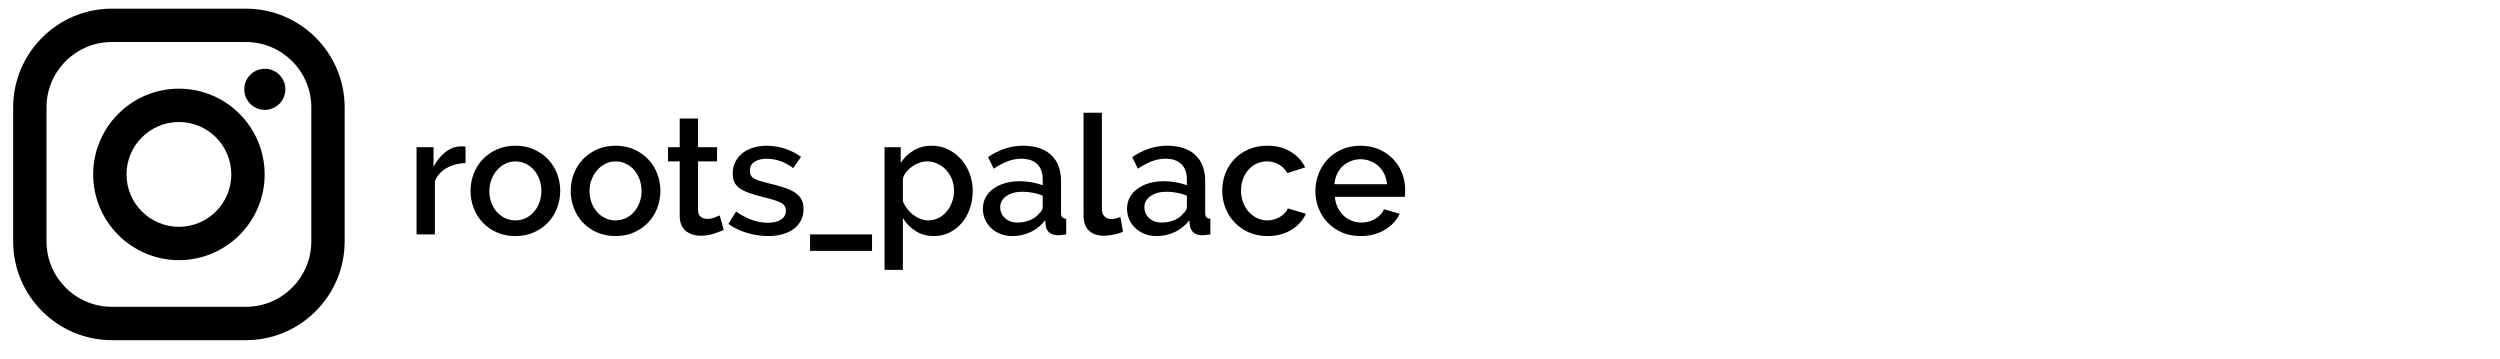
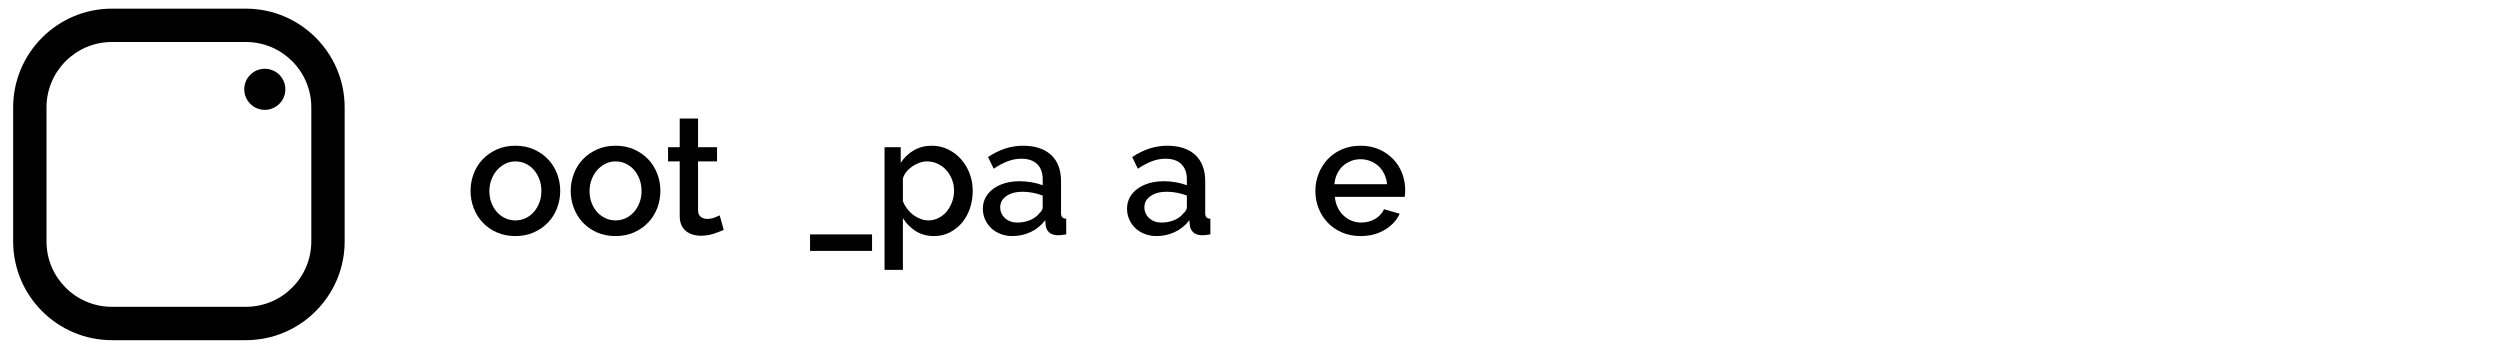
<svg xmlns="http://www.w3.org/2000/svg" version="1.1" id="Layer_1_copy" x="0px" y="0px" width="195px" height="28px" viewBox="0 0 195 28" enable-background="new 0 0 195 28" xml:space="preserve">
  <g>
    <path d="M19.18,0.675H8.729c-4.247,0-7.703,3.456-7.703,7.703v10.451c0,4.249,3.456,7.704,7.703,7.704H19.18   c4.248,0,7.703-3.455,7.703-7.704V8.378C26.883,4.131,23.428,0.675,19.18,0.675z M24.282,18.829c0,2.819-2.284,5.102-5.102,5.102   H8.729c-2.817,0-5.102-2.283-5.102-5.102V8.378c0-2.817,2.284-5.102,5.102-5.102H19.18c2.817,0,5.102,2.284,5.102,5.102V18.829   L24.282,18.829z" />
-     <path d="M13.955,6.916c-3.688,0-6.688,3-6.688,6.688c0,3.688,3,6.688,6.688,6.688s6.688-3,6.688-6.688   C20.642,9.916,17.642,6.916,13.955,6.916z M13.955,17.69c-2.257,0-4.086-1.83-4.086-4.086s1.829-4.086,4.086-4.086   c2.256,0,4.086,1.829,4.086,4.086S16.211,17.69,13.955,17.69z" />
    <circle cx="20.655" cy="6.966" r="1.603" />
  </g>
  <g>
-     <path d="M36.313,12.718c-0.555,0.018-1.044,0.146-1.469,0.384c-0.425,0.238-0.732,0.579-0.923,1.021v4.16h-1.43v-6.799h1.326v1.521   c0.242-0.468,0.552-0.849,0.929-1.144s0.778-0.442,1.203-0.442c0.086,0,0.158,0,0.214,0s0.106,0.005,0.149,0.014V12.718z" />
    <path d="M40.2,18.413c-0.538,0-1.021-0.096-1.45-0.286c-0.429-0.19-0.795-0.446-1.098-0.767c-0.304-0.32-0.538-0.695-0.702-1.125   c-0.165-0.429-0.247-0.877-0.247-1.345c0-0.469,0.082-0.917,0.247-1.346c0.165-0.43,0.401-0.804,0.708-1.125   c0.308-0.32,0.676-0.576,1.105-0.767c0.429-0.19,0.908-0.286,1.437-0.286c0.528,0,1.007,0.096,1.437,0.286   c0.429,0.19,0.797,0.446,1.105,0.767c0.308,0.321,0.543,0.695,0.708,1.125c0.165,0.429,0.247,0.877,0.247,1.346   c0,0.468-0.083,0.916-0.247,1.345c-0.165,0.43-0.401,0.805-0.708,1.125s-0.676,0.576-1.105,0.767   C41.208,18.317,40.729,18.413,40.2,18.413z M38.172,14.903c0,0.329,0.052,0.633,0.156,0.91s0.247,0.518,0.429,0.722   c0.182,0.203,0.396,0.363,0.643,0.48c0.247,0.117,0.514,0.176,0.8,0.176s0.552-0.059,0.799-0.176s0.461-0.279,0.644-0.487   s0.325-0.45,0.429-0.729c0.104-0.277,0.156-0.58,0.156-0.909c0-0.321-0.052-0.622-0.156-0.904   c-0.104-0.281-0.247-0.526-0.429-0.734s-0.396-0.37-0.644-0.487s-0.513-0.176-0.799-0.176c-0.277,0-0.54,0.062-0.787,0.183   s-0.461,0.286-0.644,0.494S38.443,13.717,38.334,14C38.226,14.281,38.172,14.583,38.172,14.903z" />
    <path d="M48.013,18.413c-0.538,0-1.021-0.096-1.45-0.286c-0.429-0.19-0.795-0.446-1.098-0.767c-0.304-0.32-0.538-0.695-0.702-1.125   c-0.165-0.429-0.247-0.877-0.247-1.345c0-0.469,0.082-0.917,0.247-1.346c0.165-0.43,0.401-0.804,0.708-1.125   c0.308-0.32,0.676-0.576,1.105-0.767c0.429-0.19,0.908-0.286,1.437-0.286c0.528,0,1.007,0.096,1.437,0.286   c0.429,0.19,0.797,0.446,1.105,0.767c0.308,0.321,0.543,0.695,0.708,1.125c0.165,0.429,0.247,0.877,0.247,1.346   c0,0.468-0.083,0.916-0.247,1.345c-0.165,0.43-0.401,0.805-0.708,1.125s-0.676,0.576-1.105,0.767   C49.021,18.317,48.542,18.413,48.013,18.413z M45.985,14.903c0,0.329,0.052,0.633,0.156,0.91s0.247,0.518,0.429,0.722   c0.182,0.203,0.396,0.363,0.643,0.48c0.247,0.117,0.514,0.176,0.8,0.176s0.552-0.059,0.799-0.176s0.461-0.279,0.644-0.487   s0.325-0.45,0.429-0.729c0.104-0.277,0.156-0.58,0.156-0.909c0-0.321-0.052-0.622-0.156-0.904   c-0.104-0.281-0.247-0.526-0.429-0.734s-0.396-0.37-0.644-0.487s-0.513-0.176-0.799-0.176c-0.277,0-0.54,0.062-0.787,0.183   s-0.461,0.286-0.644,0.494S46.256,13.717,46.147,14C46.039,14.281,45.985,14.583,45.985,14.903z" />
    <path d="M56.45,17.932c-0.191,0.086-0.444,0.184-0.761,0.292s-0.661,0.162-1.033,0.162c-0.226,0-0.436-0.03-0.631-0.091   c-0.195-0.061-0.368-0.151-0.52-0.272c-0.151-0.121-0.271-0.279-0.357-0.475s-0.13-0.432-0.13-0.709v-4.251h-0.91v-1.104h0.91   V9.248h1.43v2.236h1.482v1.104h-1.482v3.796c0,0.243,0.069,0.419,0.208,0.527c0.138,0.108,0.307,0.162,0.507,0.162   c0.199,0,0.39-0.034,0.572-0.104c0.182-0.068,0.316-0.125,0.403-0.169L56.45,17.932z" />
-     <path d="M59.921,18.413c-0.277,0-0.557-0.021-0.838-0.064c-0.282-0.044-0.559-0.106-0.832-0.188c-0.273-0.083-0.533-0.183-0.78-0.3   c-0.247-0.116-0.466-0.249-0.657-0.396l0.598-0.962c0.832,0.581,1.66,0.871,2.483,0.871c0.433,0,0.775-0.082,1.027-0.247   c0.251-0.164,0.377-0.398,0.377-0.702c0-0.285-0.141-0.496-0.422-0.63c-0.282-0.135-0.73-0.275-1.345-0.423   c-0.425-0.104-0.789-0.21-1.092-0.318s-0.55-0.229-0.741-0.364c-0.191-0.134-0.33-0.294-0.416-0.48   c-0.087-0.187-0.13-0.41-0.13-0.67c0-0.347,0.069-0.654,0.208-0.923s0.327-0.496,0.565-0.683s0.52-0.327,0.845-0.423   c0.325-0.095,0.674-0.143,1.046-0.143c0.494,0,0.971,0.078,1.43,0.234c0.459,0.155,0.871,0.368,1.235,0.637l-0.611,0.871   c-0.65-0.485-1.344-0.729-2.08-0.729c-0.364,0-0.672,0.076-0.923,0.228C58.617,12.76,58.491,13,58.491,13.33   c0,0.139,0.026,0.256,0.078,0.352c0.052,0.095,0.137,0.178,0.254,0.246c0.117,0.07,0.271,0.133,0.461,0.189   c0.19,0.056,0.424,0.119,0.702,0.188c0.468,0.112,0.871,0.225,1.209,0.338c0.338,0.112,0.618,0.244,0.839,0.396   c0.221,0.151,0.383,0.329,0.487,0.532c0.104,0.204,0.156,0.449,0.156,0.735c0,0.32-0.065,0.61-0.195,0.87   c-0.13,0.261-0.314,0.481-0.552,0.663c-0.239,0.183-0.529,0.323-0.871,0.423C60.716,18.363,60.337,18.413,59.921,18.413z" />
    <path d="M63.184,19.57v-1.287h4.836v1.287H63.184z" />
    <path d="M72.856,18.413c-0.546,0-1.025-0.13-1.437-0.39s-0.743-0.599-0.994-1.015v4.042h-1.43v-9.567h1.261v1.222   c0.26-0.407,0.598-0.732,1.014-0.975c0.416-0.243,0.884-0.364,1.404-0.364c0.459,0,0.884,0.096,1.274,0.286   c0.39,0.19,0.728,0.446,1.014,0.767c0.286,0.321,0.509,0.693,0.669,1.118c0.161,0.425,0.241,0.871,0.241,1.339   c0,0.494-0.074,0.956-0.221,1.385s-0.355,0.802-0.624,1.118s-0.587,0.567-0.955,0.754C73.703,18.32,73.298,18.413,72.856,18.413z    M72.401,17.191c0.295,0,0.568-0.065,0.819-0.195c0.251-0.13,0.463-0.303,0.637-0.52s0.31-0.464,0.41-0.741   s0.149-0.563,0.149-0.858c0-0.312-0.054-0.606-0.163-0.884s-0.258-0.52-0.448-0.728c-0.191-0.208-0.416-0.373-0.676-0.494   c-0.26-0.121-0.537-0.183-0.832-0.183c-0.182,0-0.373,0.035-0.572,0.104c-0.2,0.069-0.388,0.165-0.565,0.286   c-0.178,0.121-0.332,0.262-0.461,0.422c-0.13,0.161-0.221,0.336-0.273,0.526v1.781c0.086,0.208,0.199,0.403,0.338,0.585   c0.139,0.183,0.294,0.338,0.468,0.468c0.173,0.131,0.36,0.234,0.559,0.312S72.193,17.191,72.401,17.191z" />
    <path d="M78.966,18.413c-0.33,0-0.635-0.054-0.917-0.162s-0.524-0.258-0.728-0.449c-0.204-0.19-0.364-0.416-0.481-0.676   s-0.176-0.541-0.176-0.845c0-0.32,0.069-0.611,0.208-0.871s0.336-0.485,0.592-0.676c0.255-0.19,0.559-0.338,0.91-0.442   c0.351-0.104,0.739-0.156,1.163-0.156c0.321,0,0.637,0.028,0.949,0.085s0.593,0.132,0.845,0.228V13.98   c0-0.503-0.143-0.896-0.429-1.177s-0.698-0.423-1.235-0.423c-0.364,0-0.722,0.067-1.073,0.202   c-0.351,0.134-0.713,0.327-1.085,0.578l-0.442-0.91c0.875-0.589,1.785-0.884,2.73-0.884c0.936,0,1.664,0.238,2.184,0.715   s0.78,1.162,0.78,2.054v2.457c0,0.165,0.03,0.282,0.091,0.352s0.165,0.108,0.312,0.117v1.222c-0.139,0.026-0.266,0.043-0.383,0.052   s-0.223,0.014-0.318,0.014c-0.277-0.018-0.488-0.092-0.63-0.222c-0.143-0.13-0.232-0.303-0.267-0.52l-0.039-0.43   c-0.304,0.399-0.678,0.705-1.125,0.917S79.478,18.413,78.966,18.413z M79.356,17.36c0.346,0,0.674-0.062,0.981-0.188   s0.548-0.301,0.721-0.526c0.182-0.156,0.273-0.321,0.273-0.494v-0.897c-0.243-0.095-0.5-0.169-0.773-0.221s-0.54-0.078-0.799-0.078   c-0.512,0-0.93,0.11-1.254,0.332c-0.325,0.221-0.488,0.513-0.488,0.877c0,0.338,0.125,0.622,0.377,0.852S78.966,17.36,79.356,17.36   z" />
-     <path d="M84.517,8.792h1.43v7.488c0,0.251,0.065,0.448,0.195,0.592c0.13,0.143,0.312,0.214,0.546,0.214   c0.095,0,0.208-0.015,0.338-0.045s0.251-0.072,0.364-0.124l0.208,1.157c-0.208,0.096-0.455,0.171-0.741,0.228   s-0.542,0.084-0.767,0.084c-0.494,0-0.88-0.134-1.157-0.402c-0.278-0.269-0.416-0.65-0.416-1.145V8.792z" />
    <path d="M90.211,18.413c-0.33,0-0.635-0.054-0.917-0.162s-0.524-0.258-0.728-0.449c-0.204-0.19-0.364-0.416-0.481-0.676   s-0.176-0.541-0.176-0.845c0-0.32,0.069-0.611,0.208-0.871s0.336-0.485,0.592-0.676c0.255-0.19,0.559-0.338,0.91-0.442   c0.351-0.104,0.739-0.156,1.163-0.156c0.321,0,0.637,0.028,0.949,0.085s0.593,0.132,0.845,0.228V13.98   c0-0.503-0.143-0.896-0.429-1.177s-0.698-0.423-1.235-0.423c-0.364,0-0.722,0.067-1.073,0.202   c-0.351,0.134-0.713,0.327-1.085,0.578l-0.442-0.91c0.875-0.589,1.785-0.884,2.73-0.884c0.936,0,1.664,0.238,2.184,0.715   s0.78,1.162,0.78,2.054v2.457c0,0.165,0.03,0.282,0.091,0.352s0.165,0.108,0.312,0.117v1.222c-0.139,0.026-0.266,0.043-0.383,0.052   s-0.223,0.014-0.318,0.014c-0.277-0.018-0.488-0.092-0.63-0.222c-0.143-0.13-0.232-0.303-0.267-0.52l-0.039-0.43   c-0.304,0.399-0.678,0.705-1.125,0.917S90.722,18.413,90.211,18.413z M90.601,17.36c0.346,0,0.674-0.062,0.981-0.188   s0.548-0.301,0.721-0.526c0.182-0.156,0.273-0.321,0.273-0.494v-0.897c-0.243-0.095-0.5-0.169-0.773-0.221s-0.54-0.078-0.799-0.078   c-0.512,0-0.93,0.11-1.254,0.332c-0.325,0.221-0.488,0.513-0.488,0.877c0,0.338,0.125,0.622,0.377,0.852S90.211,17.36,90.601,17.36   z" />
-     <path d="M95.333,14.876c0-0.477,0.082-0.927,0.247-1.352c0.165-0.425,0.401-0.798,0.708-1.118s0.678-0.574,1.111-0.761   s0.918-0.279,1.456-0.279c0.702,0,1.307,0.154,1.813,0.462s0.886,0.717,1.138,1.229l-1.391,0.441   c-0.165-0.286-0.386-0.509-0.663-0.669s-0.585-0.241-0.923-0.241c-0.286,0-0.553,0.057-0.8,0.169   c-0.247,0.113-0.461,0.271-0.643,0.475c-0.182,0.204-0.325,0.444-0.429,0.722s-0.156,0.585-0.156,0.923   c0,0.33,0.054,0.635,0.163,0.917c0.108,0.281,0.256,0.526,0.442,0.734c0.187,0.208,0.403,0.37,0.65,0.487s0.509,0.176,0.786,0.176   c0.173,0,0.347-0.024,0.52-0.071c0.173-0.048,0.332-0.115,0.475-0.202c0.143-0.086,0.269-0.186,0.377-0.299   c0.108-0.112,0.188-0.234,0.241-0.364l1.404,0.416c-0.226,0.512-0.603,0.93-1.131,1.255c-0.529,0.325-1.153,0.487-1.872,0.487   c-0.529,0-1.01-0.096-1.443-0.286c-0.434-0.19-0.804-0.448-1.112-0.773s-0.546-0.699-0.715-1.124S95.333,15.353,95.333,14.876z" />
    <path d="M106.123,18.413c-0.529,0-1.01-0.093-1.443-0.279c-0.434-0.187-0.804-0.439-1.112-0.761   c-0.308-0.32-0.546-0.693-0.715-1.118c-0.169-0.424-0.253-0.875-0.253-1.352s0.084-0.93,0.253-1.358   c0.169-0.43,0.407-0.807,0.715-1.131c0.308-0.325,0.678-0.581,1.112-0.768c0.433-0.187,0.918-0.279,1.456-0.279   c0.528,0,1.007,0.096,1.437,0.286c0.429,0.19,0.795,0.444,1.098,0.761s0.535,0.685,0.696,1.104c0.16,0.421,0.24,0.86,0.24,1.319   c0,0.104-0.004,0.202-0.013,0.293c-0.009,0.091-0.018,0.167-0.026,0.228h-5.447c0.026,0.304,0.098,0.576,0.214,0.818   c0.117,0.243,0.269,0.453,0.455,0.631s0.398,0.314,0.637,0.409c0.238,0.096,0.487,0.144,0.748,0.144   c0.19,0,0.379-0.023,0.565-0.071c0.186-0.048,0.357-0.117,0.513-0.208c0.156-0.092,0.295-0.202,0.416-0.332   c0.122-0.13,0.217-0.272,0.286-0.429l1.222,0.351c-0.234,0.512-0.622,0.93-1.164,1.255   C107.472,18.25,106.842,18.413,106.123,18.413z M108.189,14.37c-0.026-0.286-0.097-0.55-0.214-0.793   c-0.117-0.242-0.267-0.448-0.449-0.617c-0.182-0.169-0.394-0.302-0.637-0.396c-0.243-0.096-0.499-0.144-0.767-0.144   s-0.522,0.048-0.76,0.144c-0.239,0.095-0.449,0.228-0.631,0.396c-0.182,0.169-0.329,0.375-0.442,0.617   c-0.113,0.243-0.182,0.507-0.208,0.793H108.189z" />
  </g>
</svg>